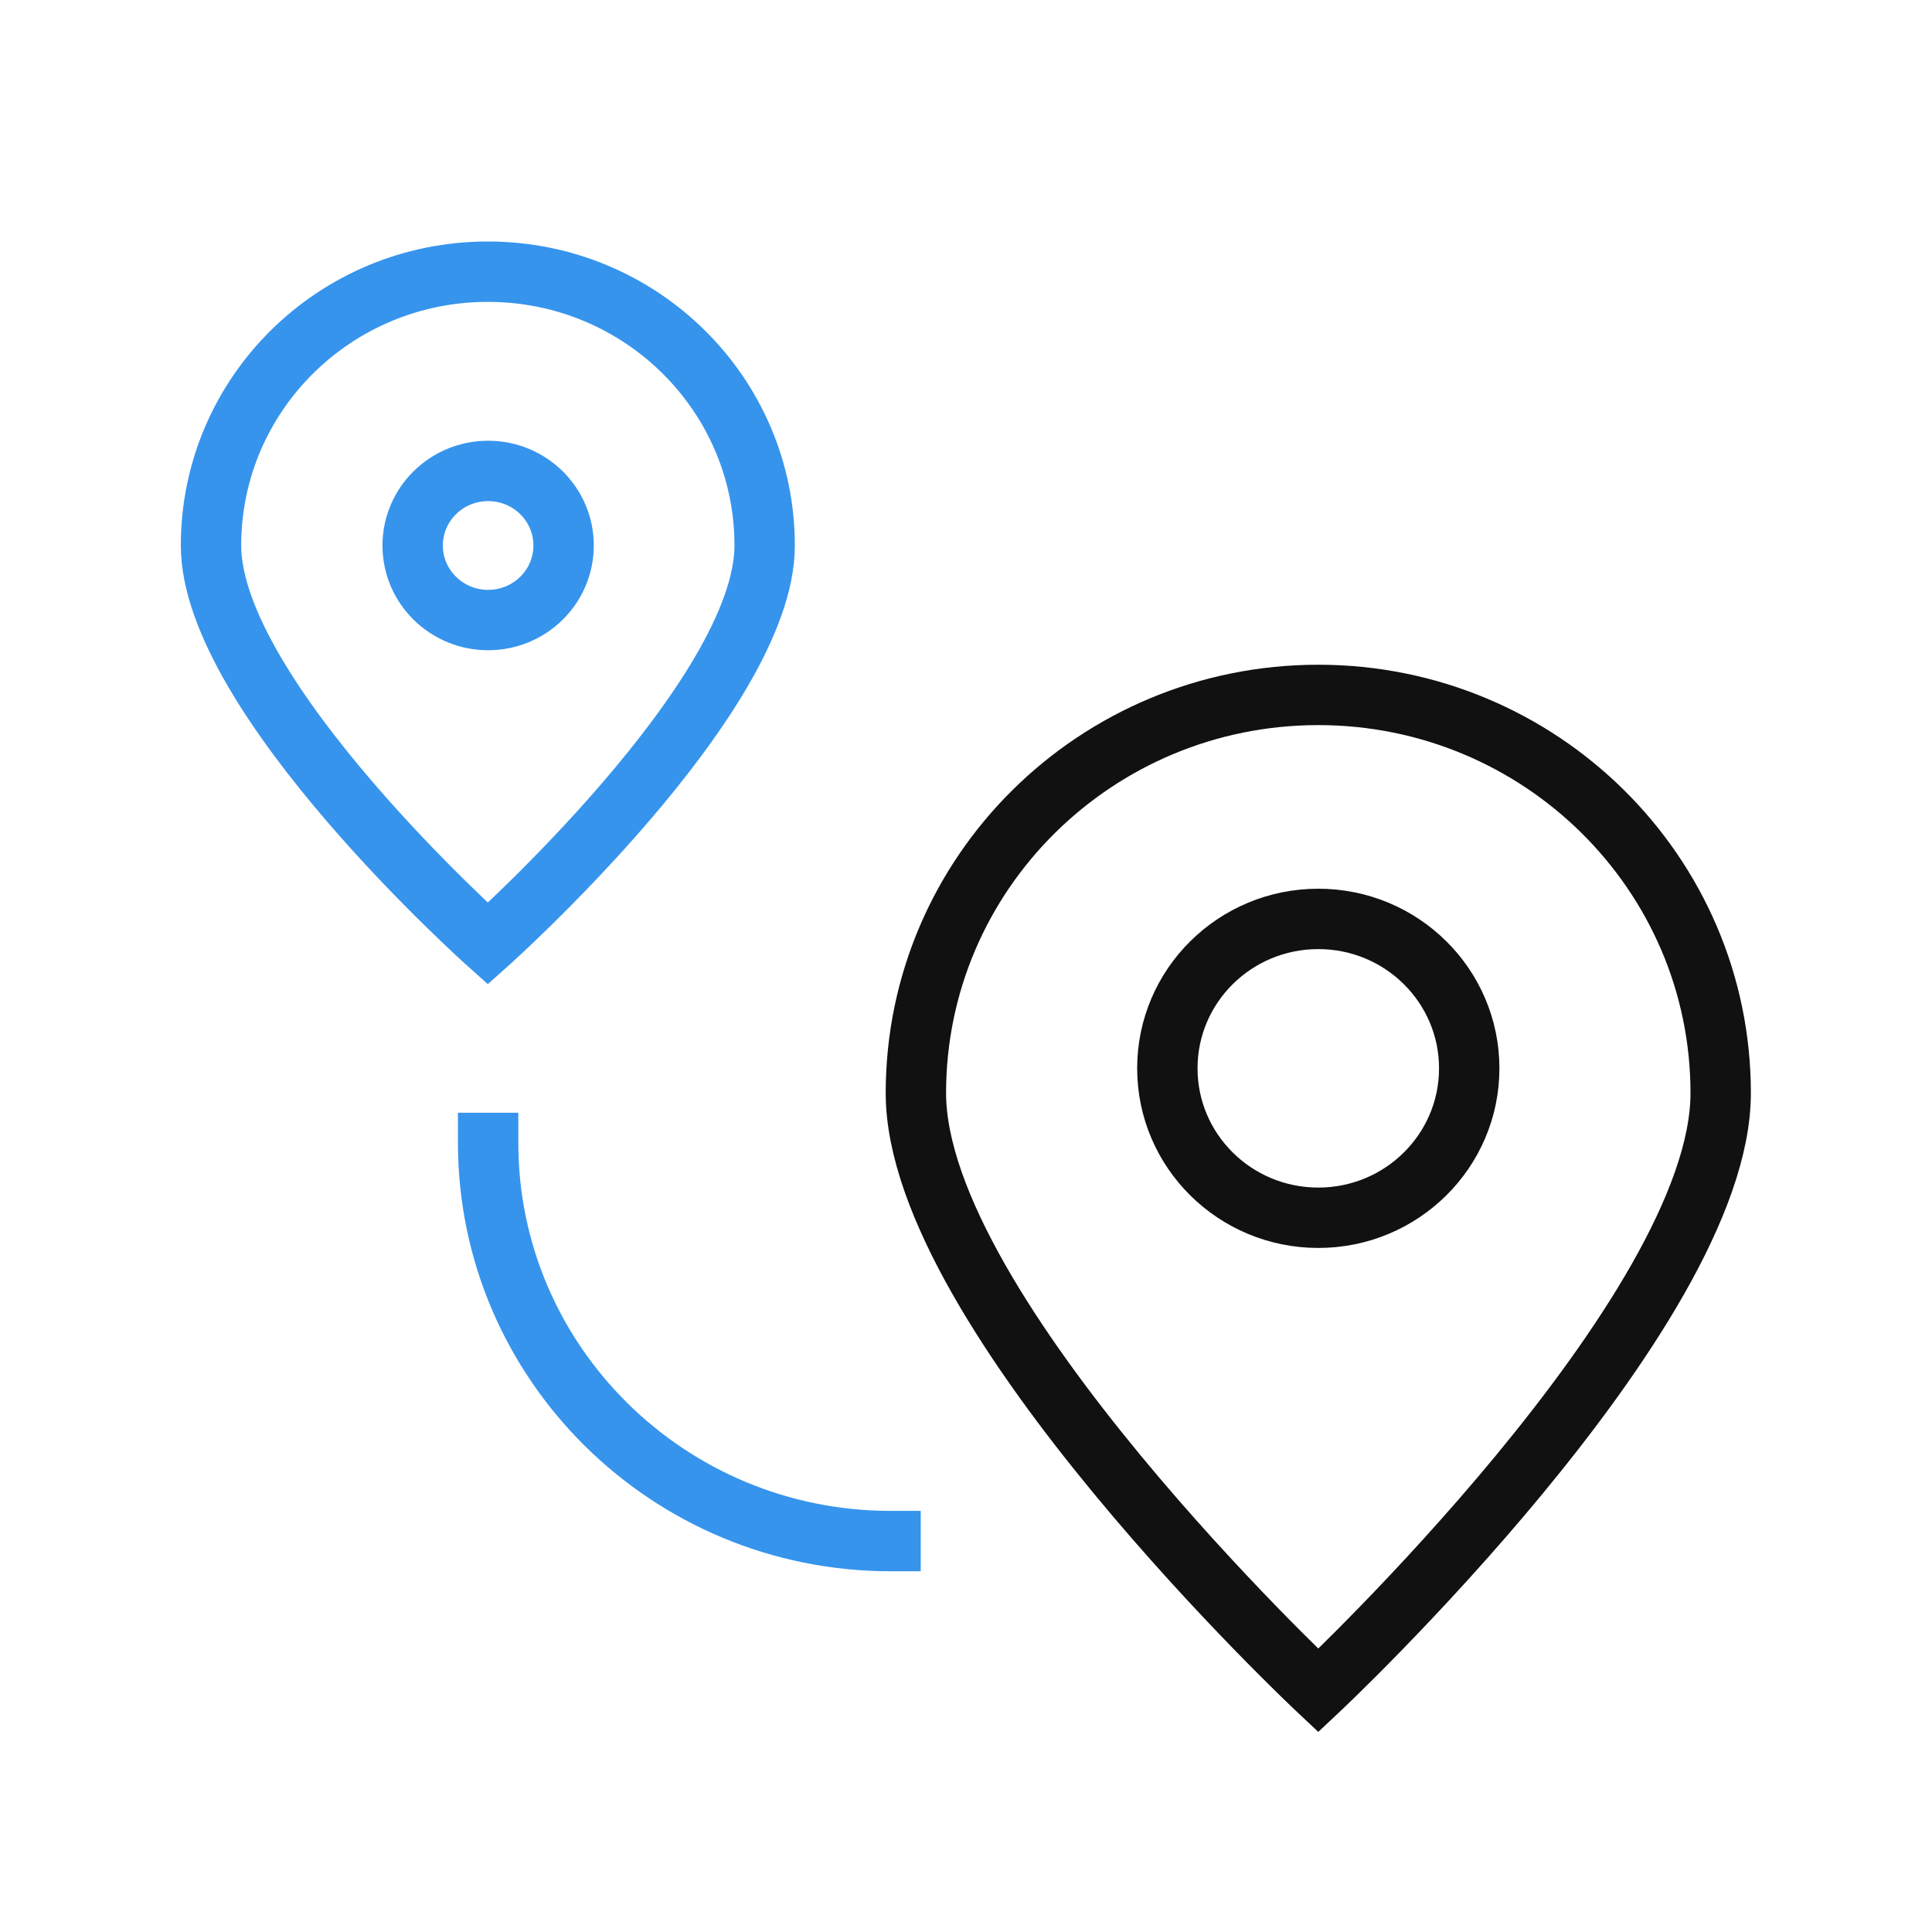
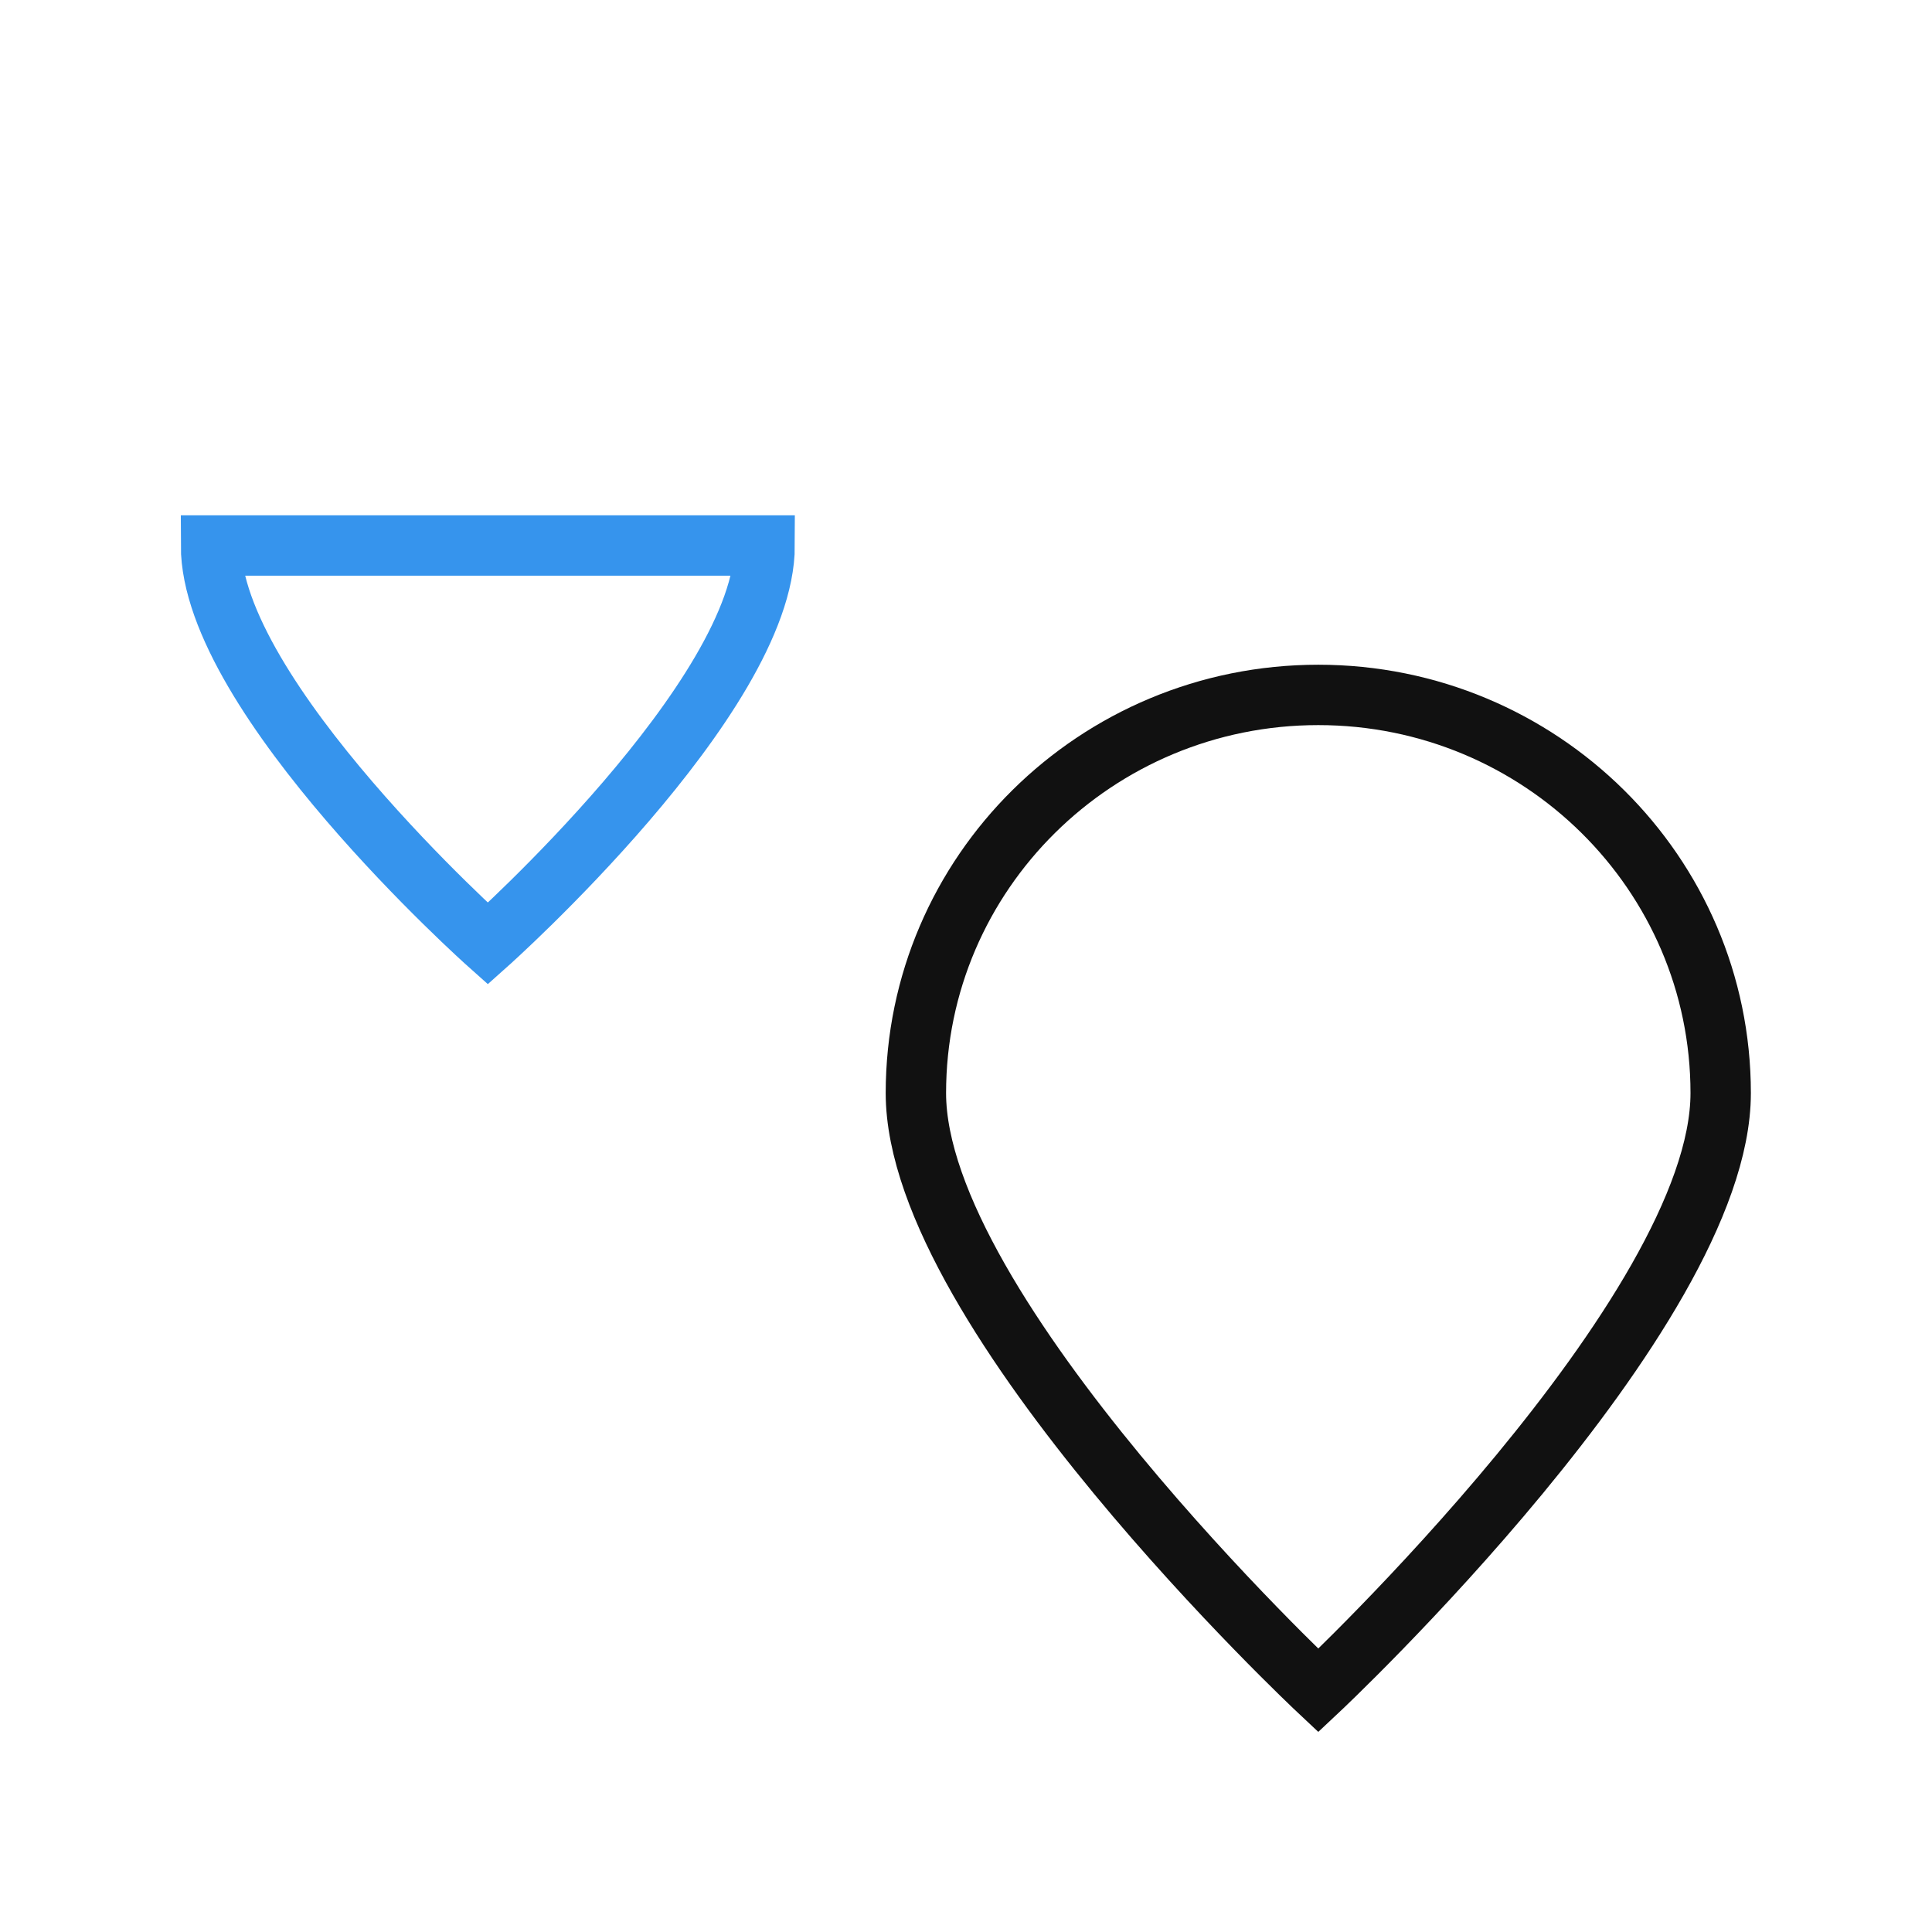
<svg xmlns="http://www.w3.org/2000/svg" id="Layer_1" data-name="Layer 1" width="64" height="64" viewBox="0 0 64 64">
  <g>
-     <path d="m29.5,51.05c-7.36,0-13.33-5.91-13.33-13.19" style="fill: none; stroke: #3694ed; stroke-linecap: square; stroke-miterlimit: 10; stroke-width: 2px;" />
-     <ellipse cx="16.17" cy="18.07" rx="2.5" ry="2.47" style="fill: none; stroke: #3694ed; stroke-linecap: square; stroke-miterlimit: 10; stroke-width: 2px;" />
-     <path d="m25.33,18.07c0,5.01-9.17,13.19-9.17,13.19,0,0-9.17-8.18-9.17-13.19s4.1-9.07,9.17-9.07,9.17,4.06,9.17,9.07Z" style="fill: none; stroke: #3694ed; stroke-linecap: square; stroke-miterlimit: 10; stroke-width: 2px;" />
+     <path d="m25.33,18.07c0,5.01-9.17,13.19-9.17,13.19,0,0-9.17-8.18-9.17-13.19Z" style="fill: none; stroke: #3694ed; stroke-linecap: square; stroke-miterlimit: 10; stroke-width: 2px;" />
    <path d="m57,36.21c0,7.29-13.33,19.79-13.33,19.79,0,0-13.33-12.5-13.33-19.79s5.97-13.19,13.33-13.19,13.33,5.91,13.33,13.19Z" style="fill: none; stroke: #111; stroke-linecap: square; stroke-miterlimit: 10; stroke-width: 2px;" />
-     <ellipse cx="43.67" cy="35.39" rx="5" ry="4.95" style="fill: none; stroke: #111; stroke-linecap: square; stroke-miterlimit: 10; stroke-width: 2px;" />
  </g>
-   <rect width="64" height="64" style="fill: none; opacity: 0; stroke-width: 0px;" />
</svg>